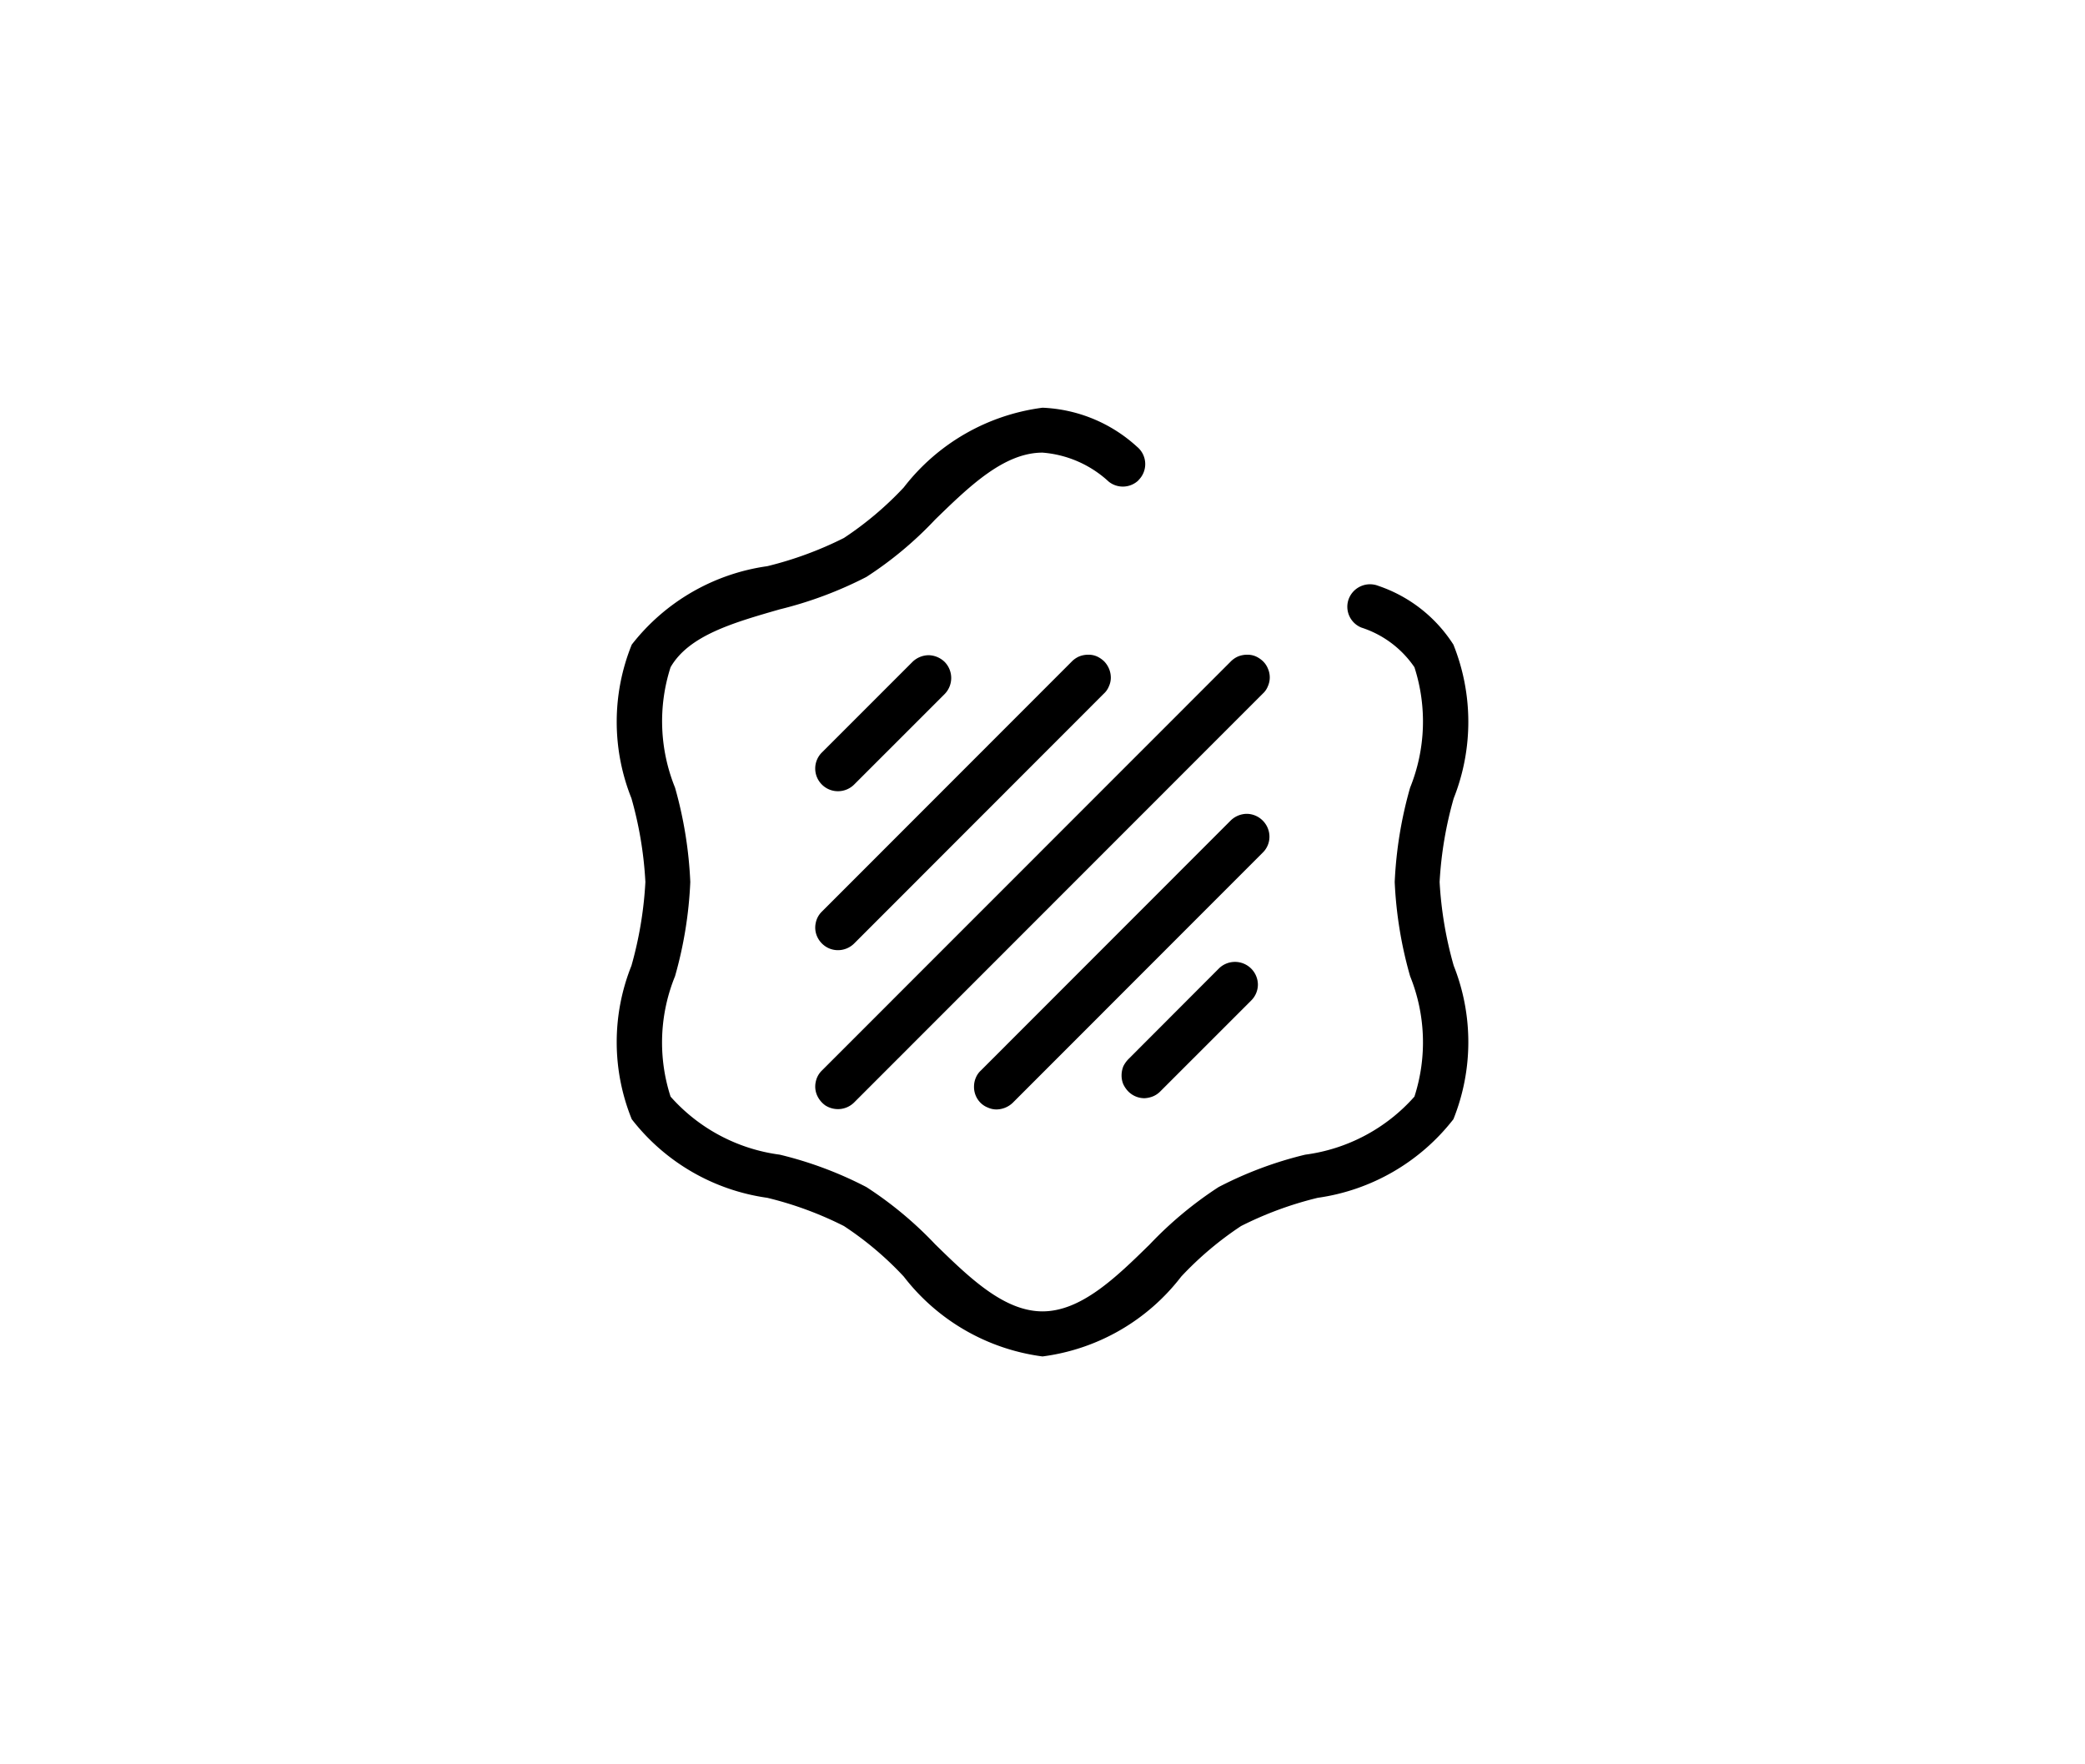
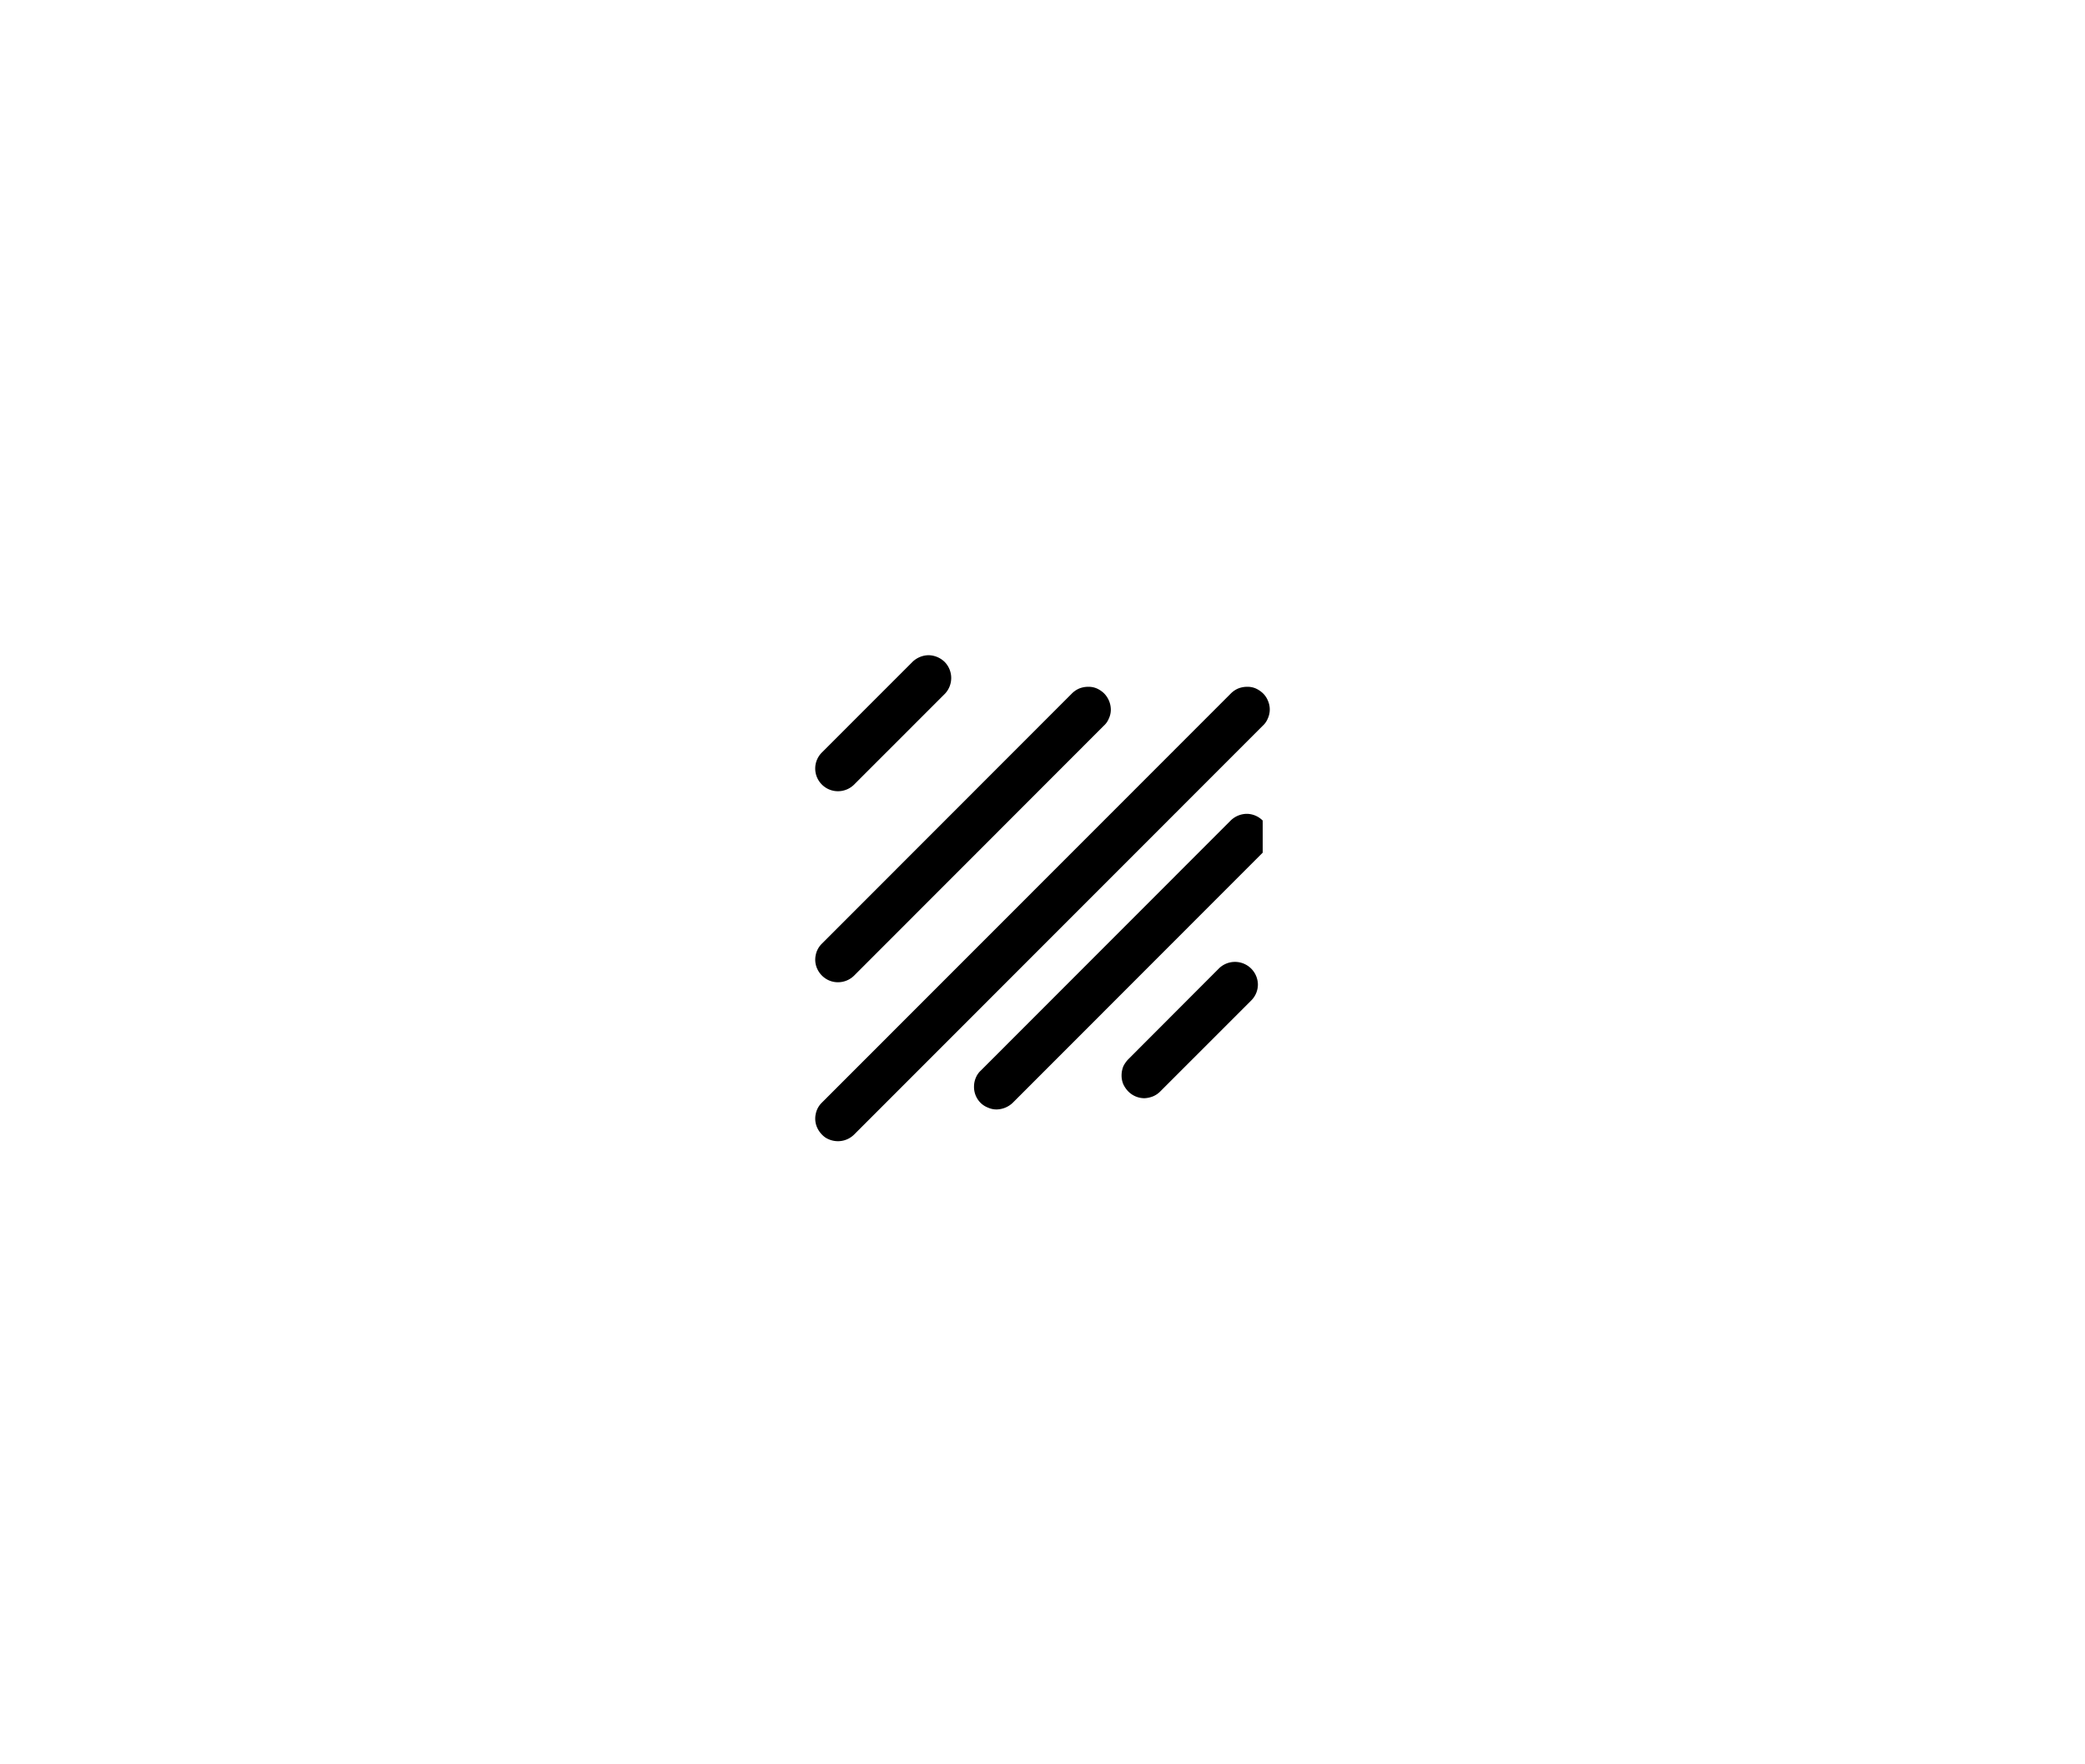
<svg xmlns="http://www.w3.org/2000/svg" viewBox="0 0 13 11" data-name="Layer 1" id="Layer_1">
  <title>Icons 2024 LAY Full seperation</title>
  <g>
-     <path d="M5.125,4.892a.141.141,0,0,1,0-.201l.566-.566a.147.147,0,0,1,.1-.04.148.148,0,0,1,.099.042.143.143,0,0,1,.002.198l-.567.567a.143.143,0,0,1-.1.041.141.141,0,0,1-.1-.041m2.477,1.144-.566.567a.176.176,0,0,0-.032.045.154.154,0,0,0-.011.055.142.142,0,0,0,.01.055.163.163,0,0,0,.032.047.142.142,0,0,0,.101.042.163.163,0,0,0,.054-.012.14.14,0,0,0,.046-.032l.567-.567a.14.14,0,0,0,.04-.099.143.143,0,0,0-.241-.101m.271-.92a.142.142,0,0,0-.1-.042.146.146,0,0,0-.1.042l-1.557,1.558a.127.127,0,0,0-.032.046.141.141,0,0,0-.011.054.14.14,0,0,0,.041.102.135.135,0,0,0,.047.03.127.127,0,0,0,.054.011.149.149,0,0,0,.101-.043l1.557-1.558a.138.138,0,0,0,.042-.1.142.142,0,0,0-.042-.1m-2.648.808a.143.143,0,0,0,.1-.041l1.557-1.558a.123.123,0,0,0,.032-.046.129.129,0,0,0,.012-.054.146.146,0,0,0-.011-.055.148.148,0,0,0-.031-.047.162.162,0,0,0-.046-.031.131.131,0,0,0-.055-.01.15.15,0,0,0-.055.011.147.147,0,0,0-.046.032l-1.557,1.558a.135.135,0,0,0-.039.072.136.136,0,0,0,.008.082.145.145,0,0,0,.052.063.139.139,0,0,0,.079.024m0,.991a.143.143,0,0,0,.1-.041l2.548-2.549a.123.123,0,0,0,.032-.046.135.135,0,0,0,.001-.109.133.133,0,0,0-.031-.047.162.162,0,0,0-.046-.031.131.131,0,0,0-.055-.01.15.15,0,0,0-.055.011.147.147,0,0,0-.046.032l-2.548,2.549a.135.135,0,0,0-.039.072.136.136,0,0,0,.008.082.154.154,0,0,0,.052.064.146.146,0,0,0,.079.023" />
-     <path d="M9.064,6.021a2.375,2.375,0,0,1-.088-.522,2.365,2.365,0,0,1,.088-.522,1.293,1.293,0,0,0-.002-.958.896.896,0,0,0-.467-.366.142.142,0,0,0-.187.085.14.14,0,0,0,.081.175.635.635,0,0,1,.33.247,1.101,1.101,0,0,1-.027.751,2.559,2.559,0,0,0-.096.588,2.542,2.542,0,0,0,.096.587,1.101,1.101,0,0,1,.027.751,1.101,1.101,0,0,1-.681.362,2.37,2.37,0,0,0-.54.202,2.371,2.371,0,0,0-.429.357c-.21.206-.428.418-.669.418s-.458-.212-.669-.418a2.337,2.337,0,0,0-.429-.357,2.37,2.37,0,0,0-.54-.202,1.101,1.101,0,0,1-.681-.362,1.096,1.096,0,0,1,.028-.751,2.54,2.54,0,0,0,.095-.587,2.557,2.557,0,0,0-.095-.588,1.102,1.102,0,0,1-.028-.751c.114-.198.389-.277.681-.361a2.448,2.448,0,0,0,.54-.202,2.304,2.304,0,0,0,.429-.358c.211-.205.428-.417.669-.417a.686.686,0,0,1,.413.181.141.141,0,0,0,.186-.009v-.001a.14.14,0,0,0-.01-.208.929.929,0,0,0-.589-.243,1.304,1.304,0,0,0-.865.497,2.082,2.082,0,0,1-.373.315,2.246,2.246,0,0,1-.478.176,1.3,1.3,0,0,0-.845.489,1.283,1.283,0,0,0-.002.958,2.361,2.361,0,0,1,.087.522,2.38,2.38,0,0,1-.087.522,1.28,1.28,0,0,0,.002.957,1.297,1.297,0,0,0,.845.49,2.212,2.212,0,0,1,.478.176,2.041,2.041,0,0,1,.373.315,1.306,1.306,0,0,0,.865.498,1.301,1.301,0,0,0,.865-.498,2.082,2.082,0,0,1,.373-.315,2.212,2.212,0,0,1,.478-.176,1.302,1.302,0,0,0,.846-.49,1.29,1.29,0,0,0,.002-.957" />
+     <path d="M5.125,4.892a.141.141,0,0,1,0-.201l.566-.566a.147.147,0,0,1,.1-.04.148.148,0,0,1,.099.042.143.143,0,0,1,.002.198l-.567.567a.143.143,0,0,1-.1.041.141.141,0,0,1-.1-.041m2.477,1.144-.566.567a.176.176,0,0,0-.032.045.154.154,0,0,0-.011.055.142.142,0,0,0,.01.055.163.163,0,0,0,.032.047.142.142,0,0,0,.101.042.163.163,0,0,0,.054-.012.14.14,0,0,0,.046-.032l.567-.567a.14.14,0,0,0,.04-.099.143.143,0,0,0-.241-.101m.271-.92a.142.142,0,0,0-.1-.042.146.146,0,0,0-.1.042l-1.557,1.558a.127.127,0,0,0-.032.046.141.141,0,0,0-.011.054.14.14,0,0,0,.041.102.135.135,0,0,0,.047.03.127.127,0,0,0,.054.011.149.149,0,0,0,.101-.043l1.557-1.558m-2.648.808a.143.143,0,0,0,.1-.041l1.557-1.558a.123.123,0,0,0,.032-.046.129.129,0,0,0,.012-.054.146.146,0,0,0-.011-.055.148.148,0,0,0-.031-.047.162.162,0,0,0-.046-.031.131.131,0,0,0-.055-.01.15.15,0,0,0-.055.011.147.147,0,0,0-.046.032l-1.557,1.558a.135.135,0,0,0-.039.072.136.136,0,0,0,.008.082.145.145,0,0,0,.052.063.139.139,0,0,0,.079.024m0,.991a.143.143,0,0,0,.1-.041l2.548-2.549a.123.123,0,0,0,.032-.046.135.135,0,0,0,.001-.109.133.133,0,0,0-.031-.047.162.162,0,0,0-.046-.031.131.131,0,0,0-.055-.01.15.15,0,0,0-.055.011.147.147,0,0,0-.046.032l-2.548,2.549a.135.135,0,0,0-.039.072.136.136,0,0,0,.008.082.154.154,0,0,0,.052.064.146.146,0,0,0,.079.023" />
  </g>
</svg>